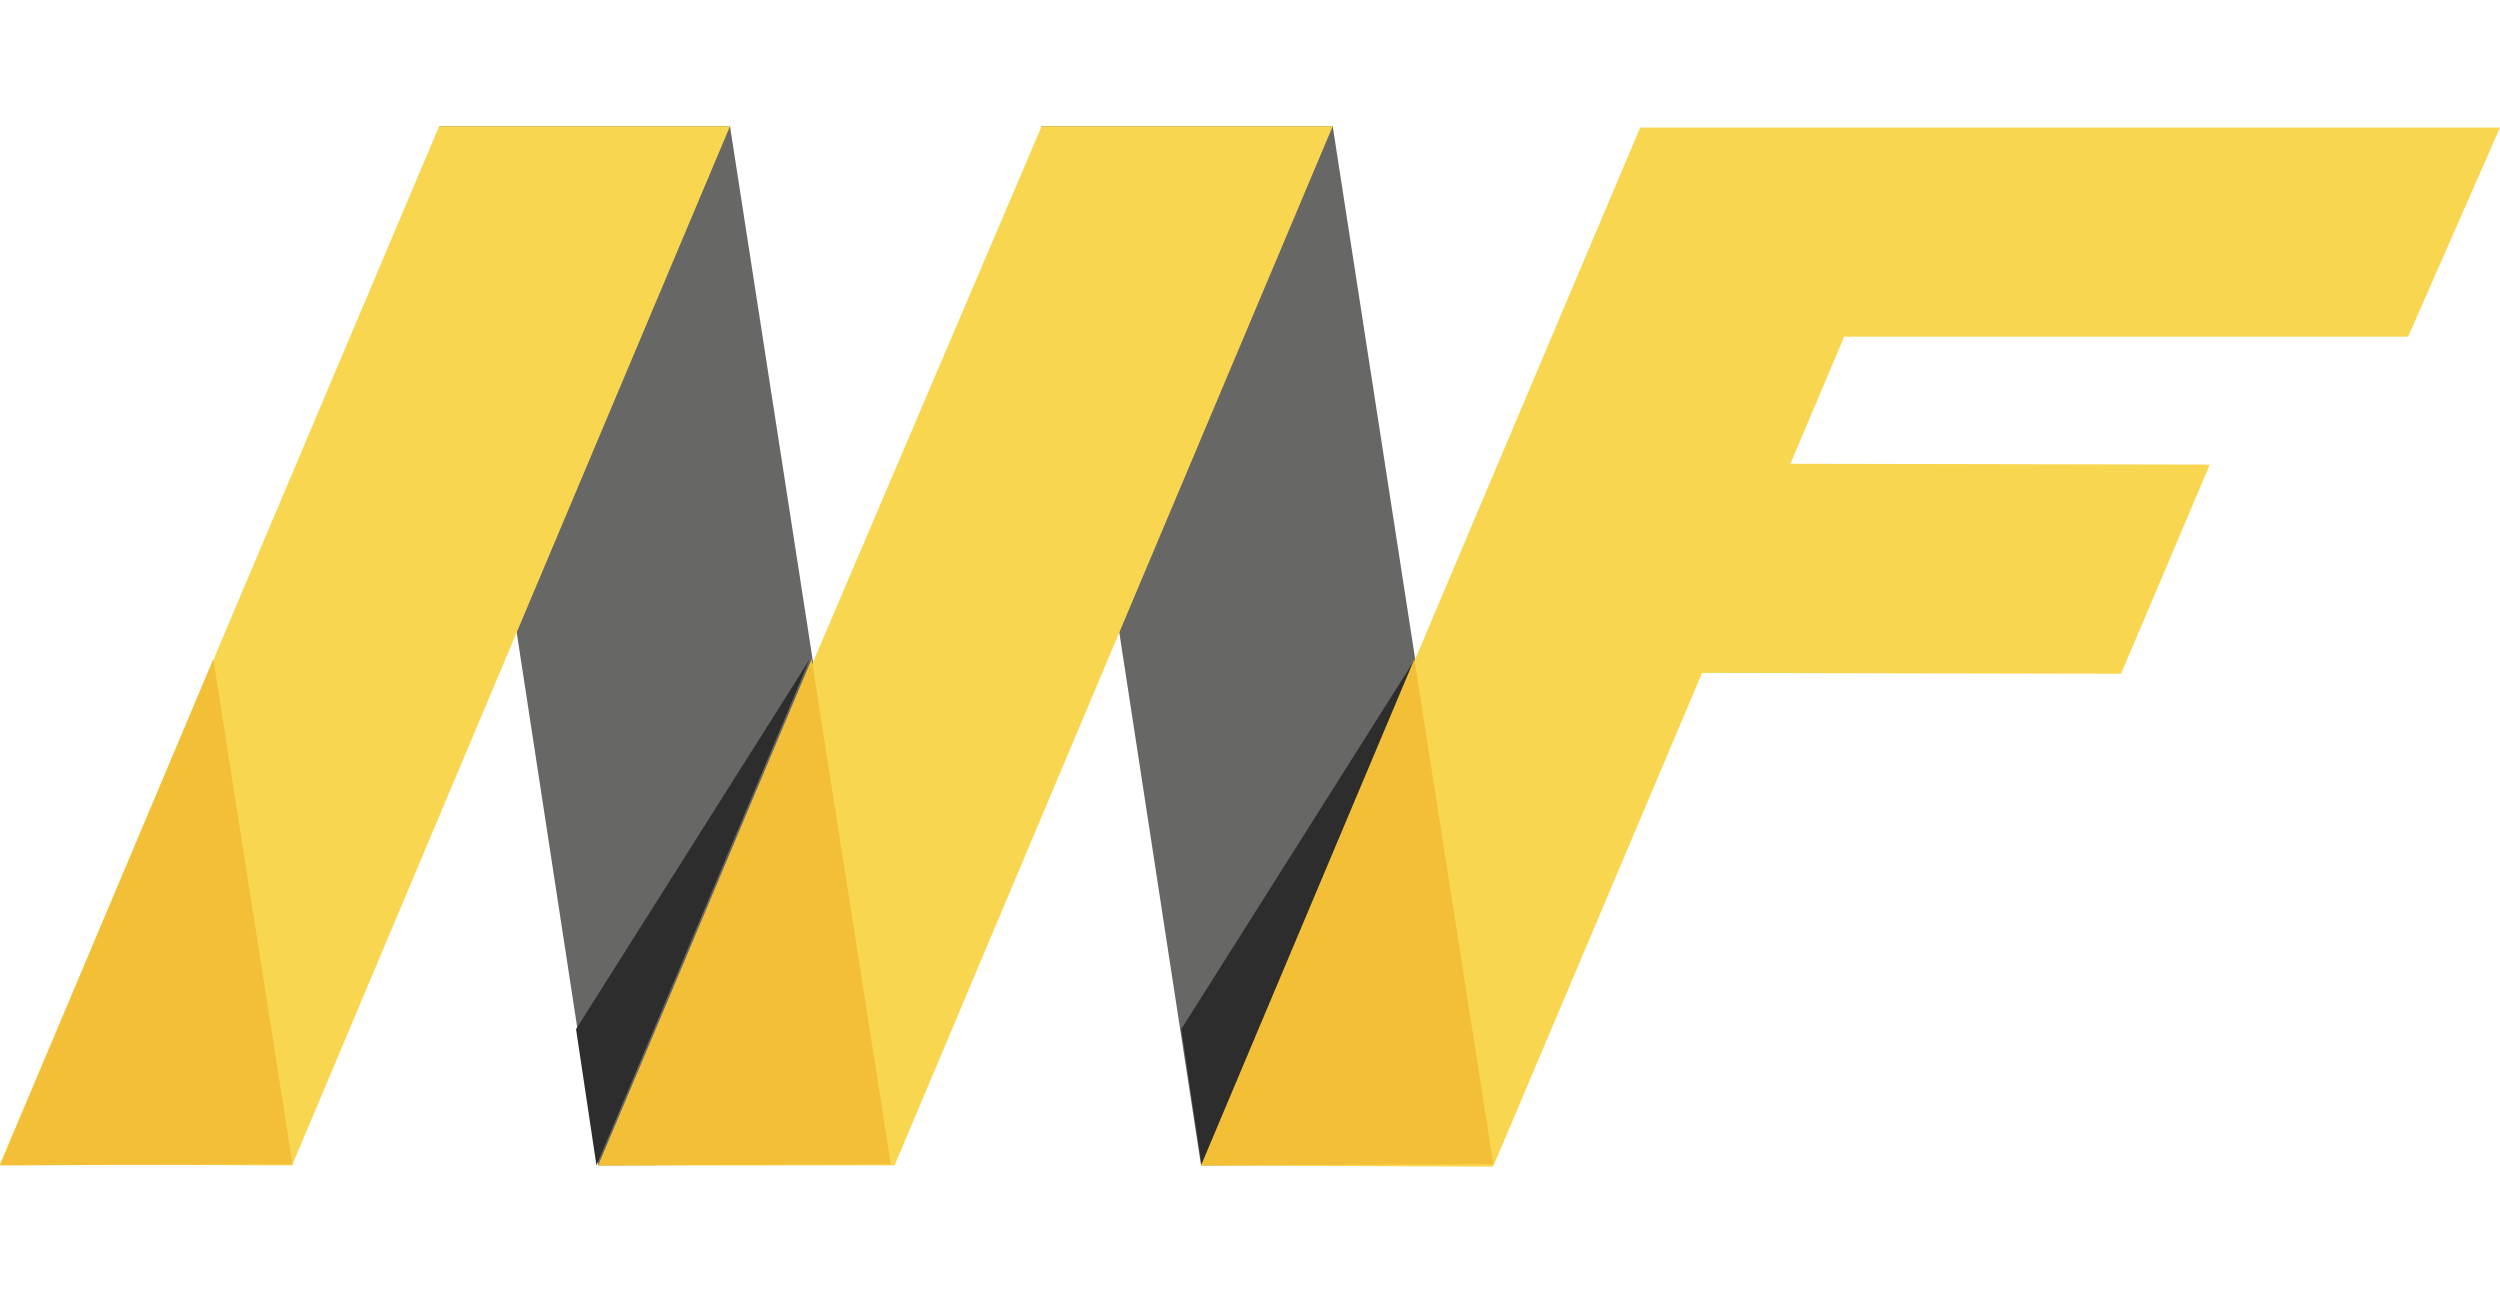
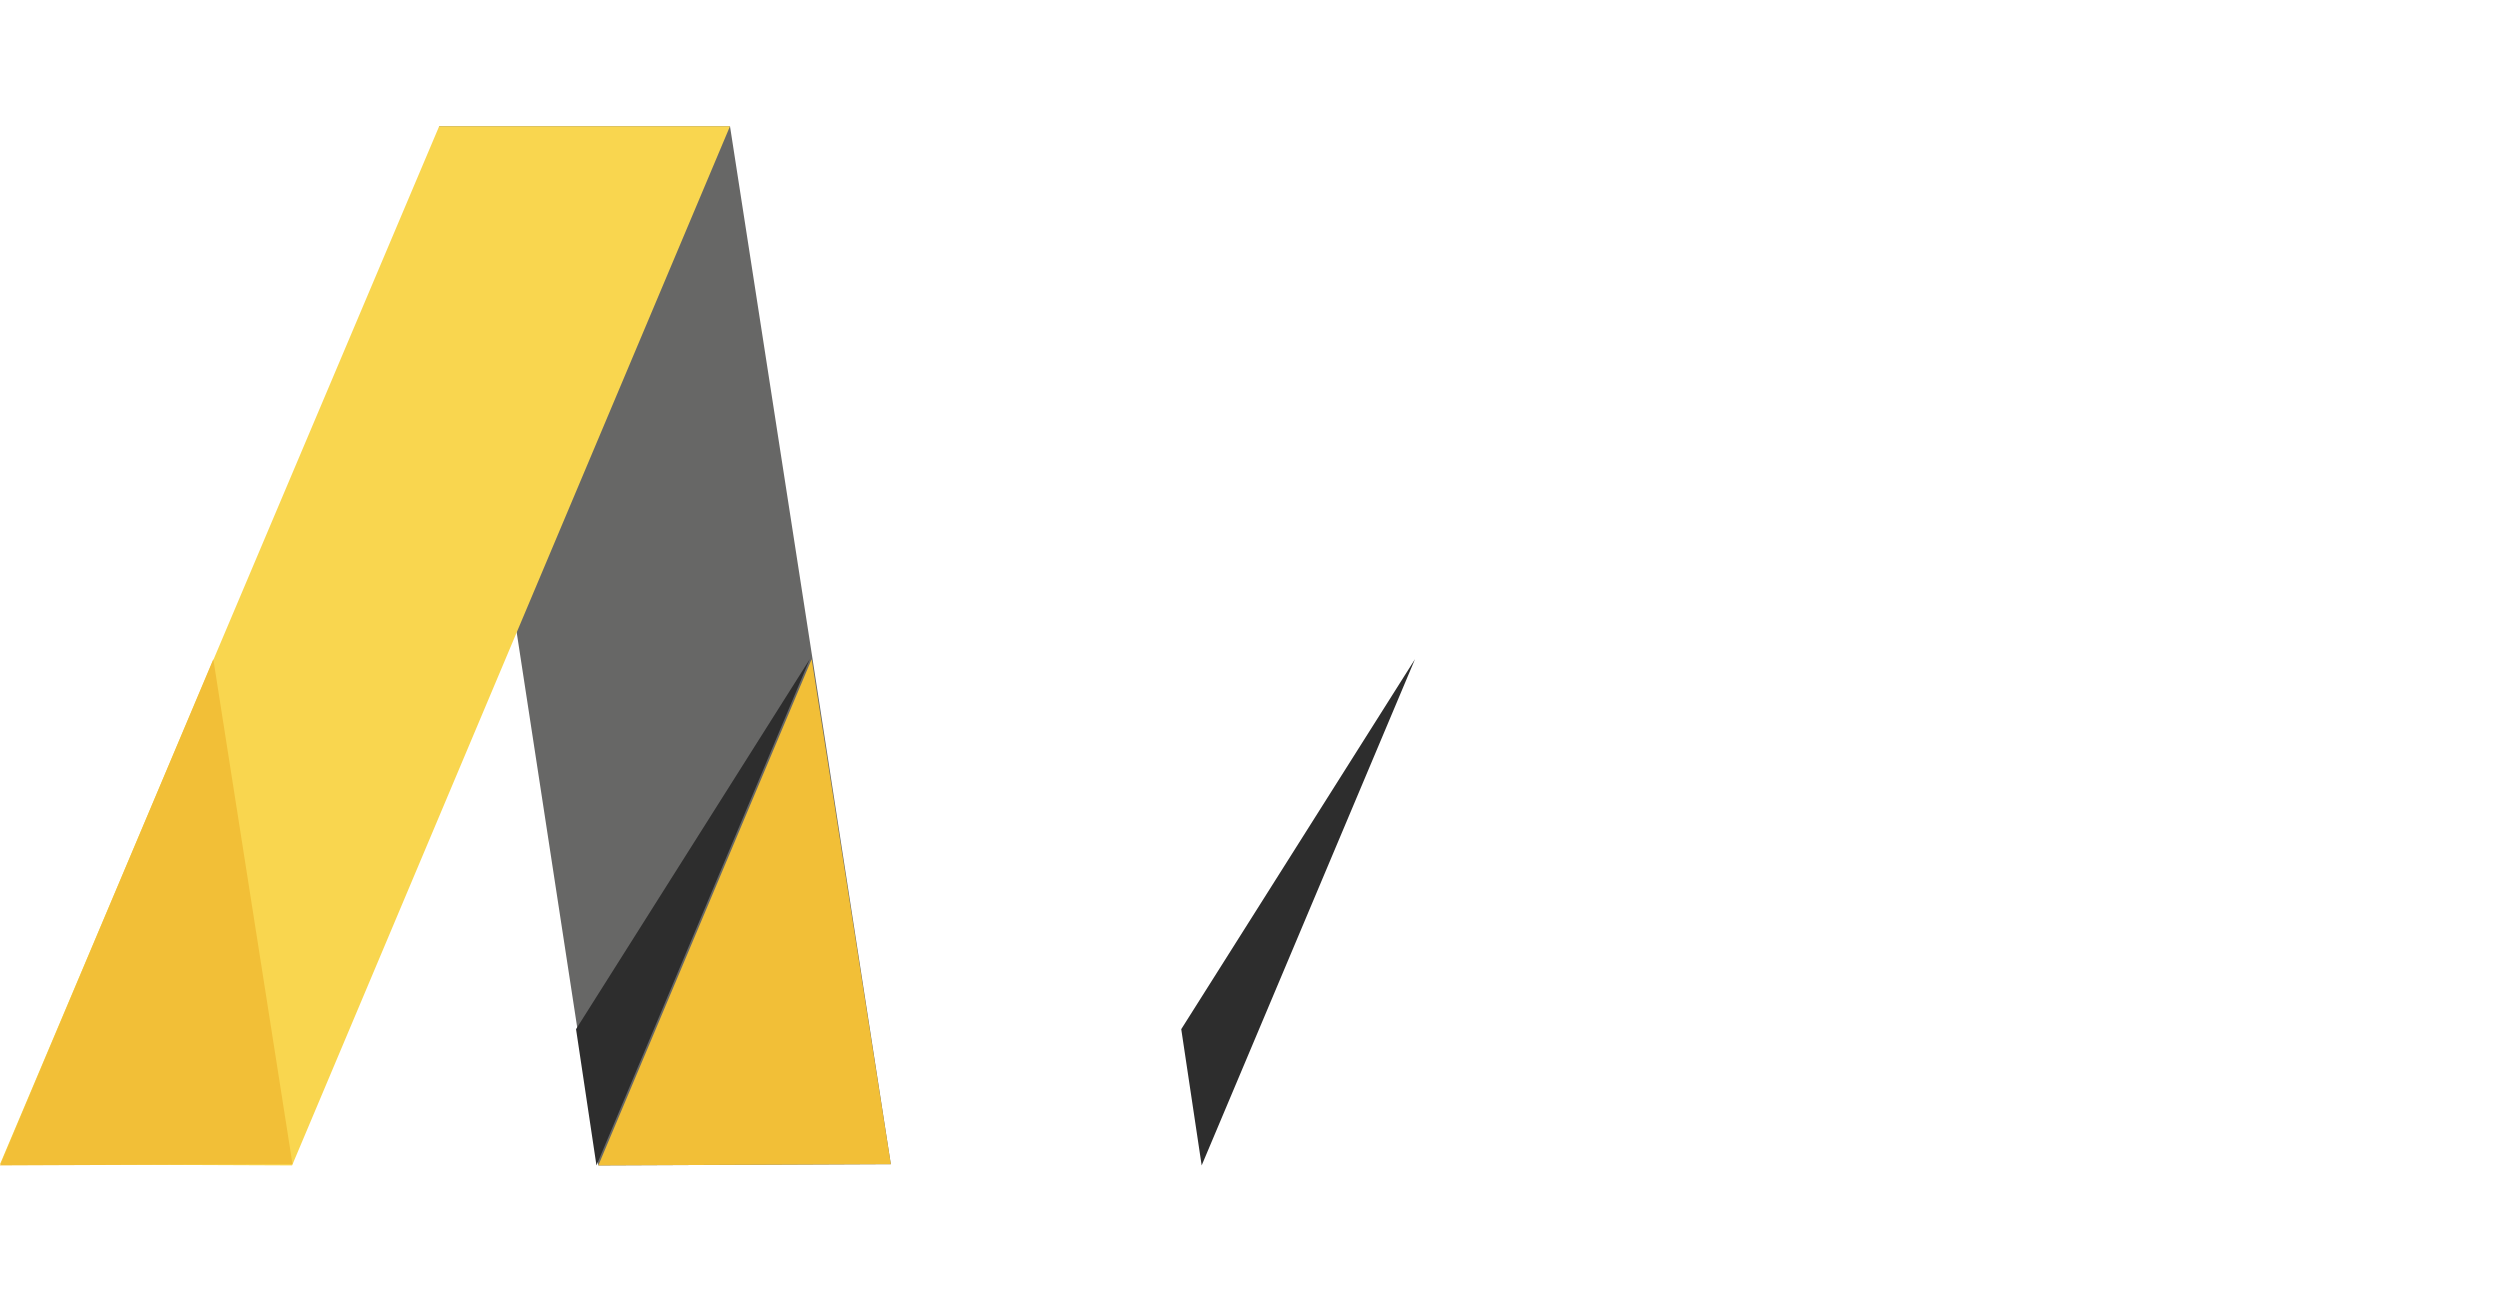
<svg xmlns="http://www.w3.org/2000/svg" viewBox="0 0 120 62.16">
  <defs>
    <style>
      .cls-1 {
        filter: url(#drop-shadow-1);
      }

      .cls-1, .cls-2, .cls-3, .cls-4, .cls-5 {
        stroke-width: 0px;
      }

      .cls-1, .cls-5 {
        fill: #676766;
      }

      .cls-2 {
        fill: #f9d64f;
      }

      .cls-3 {
        fill: #2d2d2d;
      }

      .cls-4 {
        fill: #f2bf37;
      }
    </style>
    <filter id="drop-shadow-1" filterUnits="userSpaceOnUse">
      <feOffset dx="0" dy="0" />
      <feGaussianBlur result="blur" stdDeviation="2" />
      <feFlood flood-color="#000" flood-opacity=".2" />
      <feComposite in2="blur" operator="in" />
      <feComposite in="SourceGraphic" />
    </filter>
  </defs>
  <polygon class="cls-5" points="28.72 55.94 42.76 55.88 35.04 6.06 21.08 6.06 28.72 55.94" />
  <polygon class="cls-2" points="14.02 55.94 0 55.88 21.08 6.06 35.04 6.06 14.02 55.94" />
-   <polygon class="cls-1" points="57.65 55.94 71.68 55.88 63.97 6.06 50 6.06 57.65 55.94" />
-   <polygon class="cls-2" points="115.59 16.16 120 6.12 79.24 6.12 78.73 6.12 57.65 55.94 71.67 56 81.7 32.3 101.81 32.34 106.07 22.3 85.94 22.26 88.52 16.16 115.59 16.16" />
-   <polygon class="cls-2" points="42.94 55.94 28.72 55.94 50 6.06 63.97 6.06 42.94 55.94" />
  <polyline class="cls-3" points="56.7 49.4 57.68 55.94 67.92 31.64" />
  <polyline class="cls-3" points="27.65 49.4 28.63 55.94 38.87 31.64" />
  <polyline class="cls-4" points="42.76 55.88 38.96 31.64 28.72 55.94" />
-   <polyline class="cls-4" points="71.68 55.88 67.89 31.64 57.65 55.94" />
  <polyline class="cls-4" points="14.04 55.88 10.24 31.64 0 55.94" />
</svg>